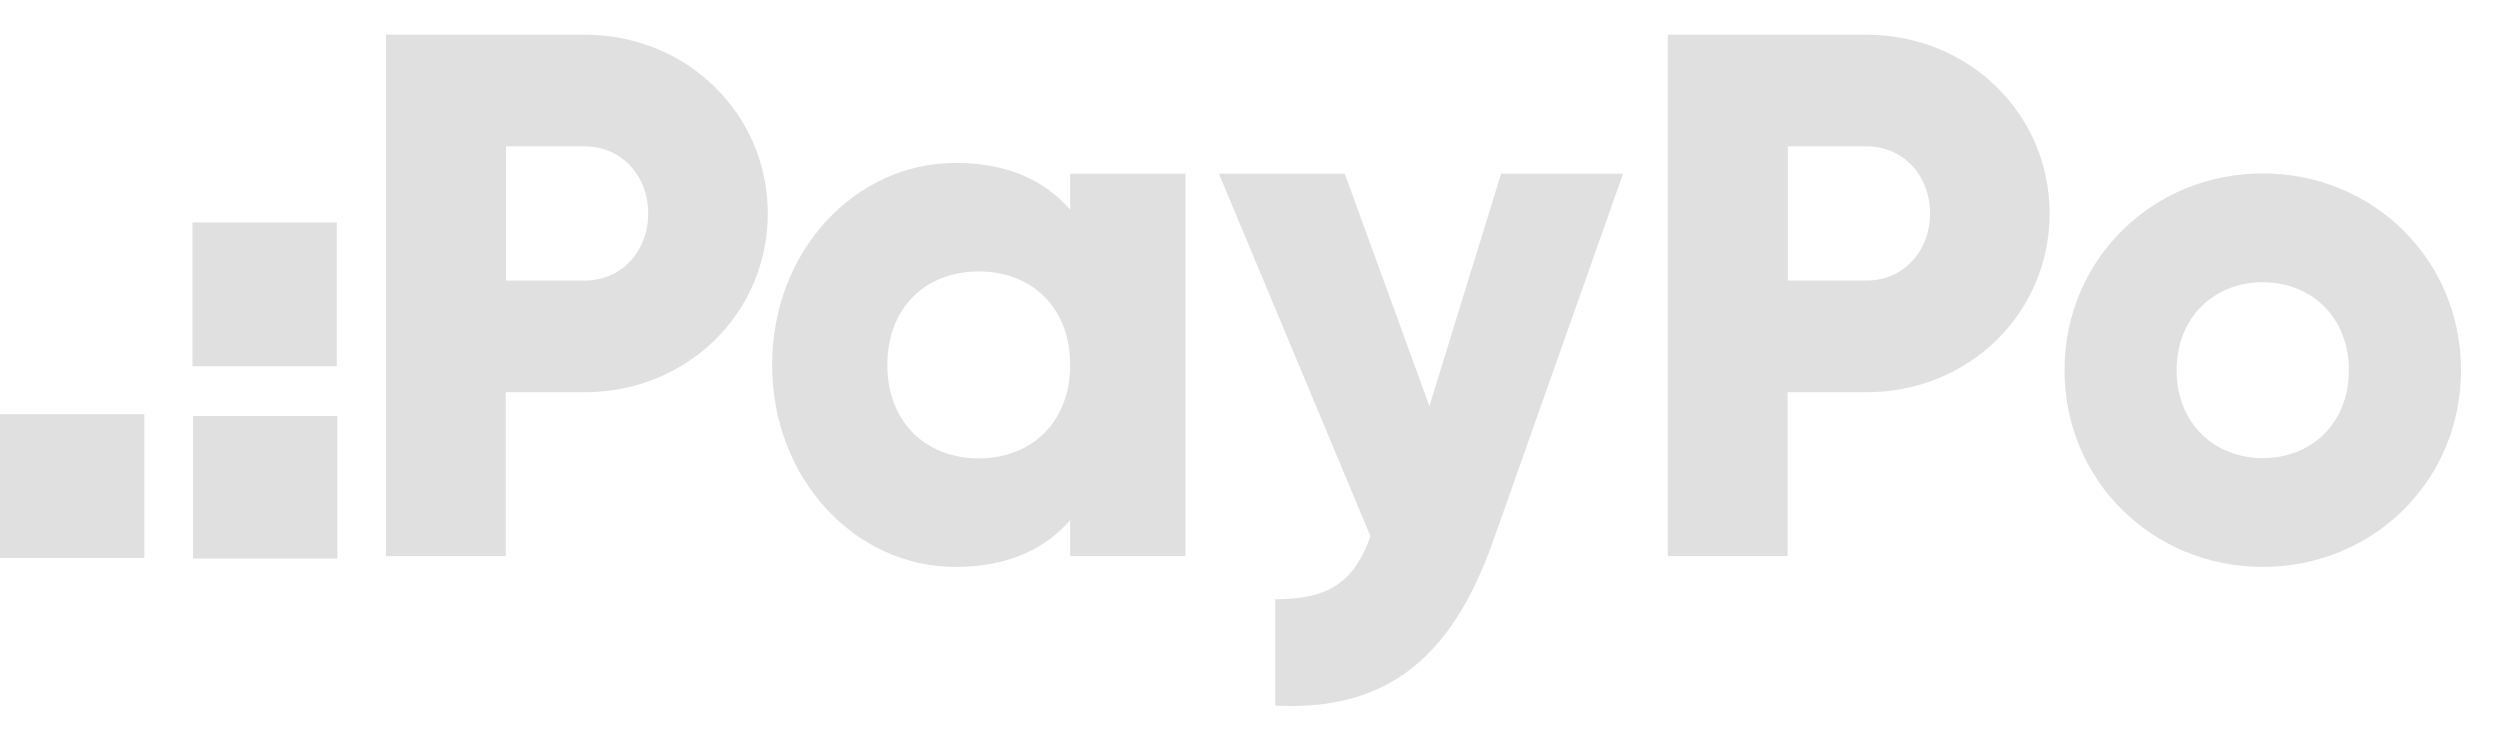
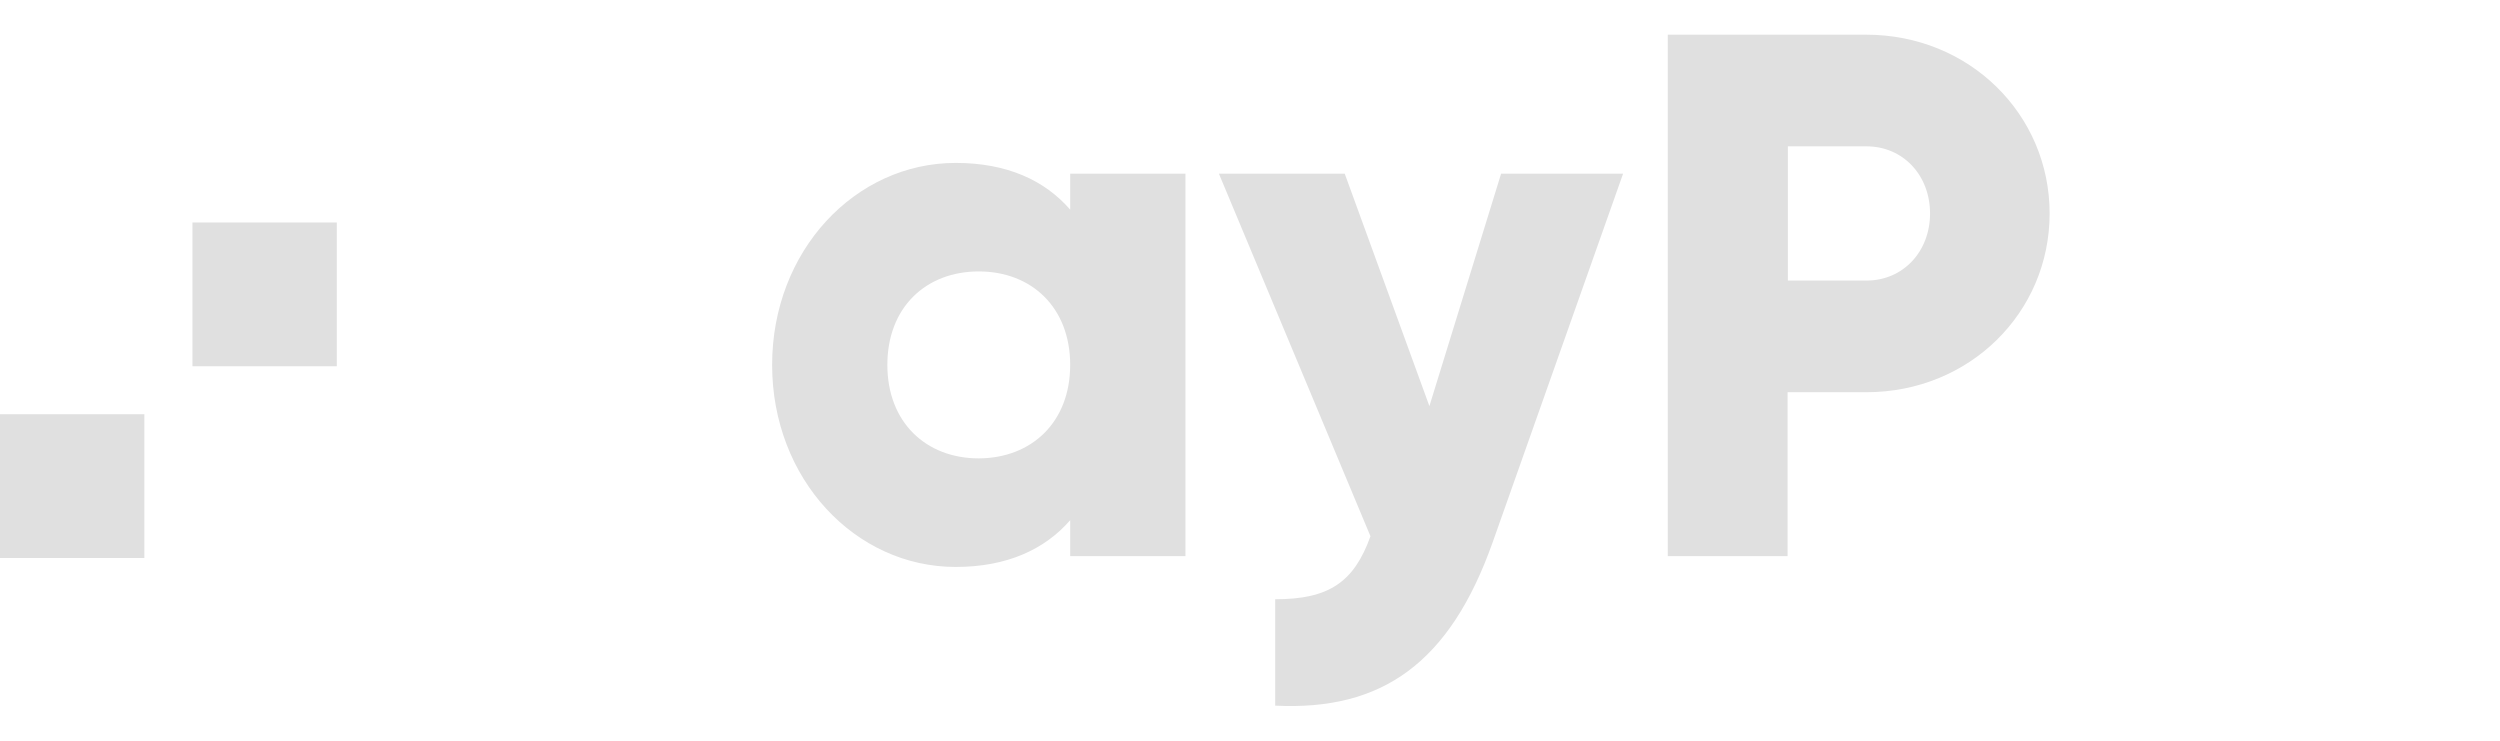
<svg xmlns="http://www.w3.org/2000/svg" width="54" height="16" viewBox="0 0 54 16" fill="none">
  <g id="Group">
    <g id="Group_2">
-       <path id="Vector" d="M7.287 12.065L7.287 8.985H4.169V12.065H7.287Z" fill="#E0E0E0" />
      <path id="Vector_2" d="M7.275 7.911L7.275 4.806L4.157 4.806V7.911H7.275Z" fill="#E0E0E0" />
      <path id="Vector_3" d="M3.118 12.053L3.118 8.947H0L0 12.053H3.118Z" fill="#E0E0E0" />
    </g>
-     <path id="Vector_4" d="M16.584 4.611C16.584 6.753 14.854 8.472 12.624 8.472H10.925V12.013H8.337V0.749H12.619C14.854 0.749 16.584 2.473 16.584 4.611ZM14.001 4.611C14.001 3.787 13.419 3.161 12.629 3.161H10.93V6.06H12.629C13.419 6.06 14.001 5.434 14.001 4.611Z" fill="#E0E0E0" />
    <path id="Vector_5" d="M25.606 3.751V12.013H23.116V11.236C22.571 11.863 21.755 12.246 20.643 12.246C18.471 12.246 16.678 10.346 16.678 7.882C16.678 5.418 18.471 3.519 20.643 3.519C21.755 3.519 22.566 3.896 23.116 4.528V3.751H25.606ZM23.116 7.882C23.116 6.645 22.285 5.863 21.142 5.863C19.998 5.863 19.167 6.64 19.167 7.882C19.167 9.119 19.998 9.901 21.142 9.901C22.285 9.896 23.116 9.119 23.116 7.882Z" fill="#E0E0E0" />
    <path id="Vector_6" d="M35.059 3.751L32.242 11.712C31.317 14.321 29.852 15.356 27.544 15.242V12.944C28.698 12.944 29.244 12.582 29.602 11.583L26.328 3.751H29.046L30.875 8.772L32.424 3.751H35.059Z" fill="#E0E0E0" />
    <path id="Vector_7" d="M44.272 4.611C44.272 6.753 42.541 8.472 40.312 8.472H38.612V12.013H36.024V0.749H40.306C42.541 0.749 44.272 2.473 44.272 4.611ZM41.689 4.611C41.689 3.787 41.107 3.161 40.317 3.161H38.618V6.06H40.317C41.107 6.06 41.689 5.434 41.689 4.611Z" fill="#E0E0E0" />
-     <path id="Vector_8" d="M44.594 7.996C44.594 5.599 46.501 3.746 48.876 3.746C51.251 3.746 53.158 5.599 53.158 7.996C53.158 10.392 51.251 12.245 48.876 12.245C46.506 12.245 44.594 10.392 44.594 7.996ZM50.736 7.996C50.736 6.852 49.925 6.096 48.876 6.096C47.826 6.096 47.015 6.852 47.015 7.996C47.015 9.14 47.826 9.895 48.876 9.895C49.931 9.895 50.736 9.14 50.736 7.996Z" fill="#E0E0E0" />
  </g>
</svg>